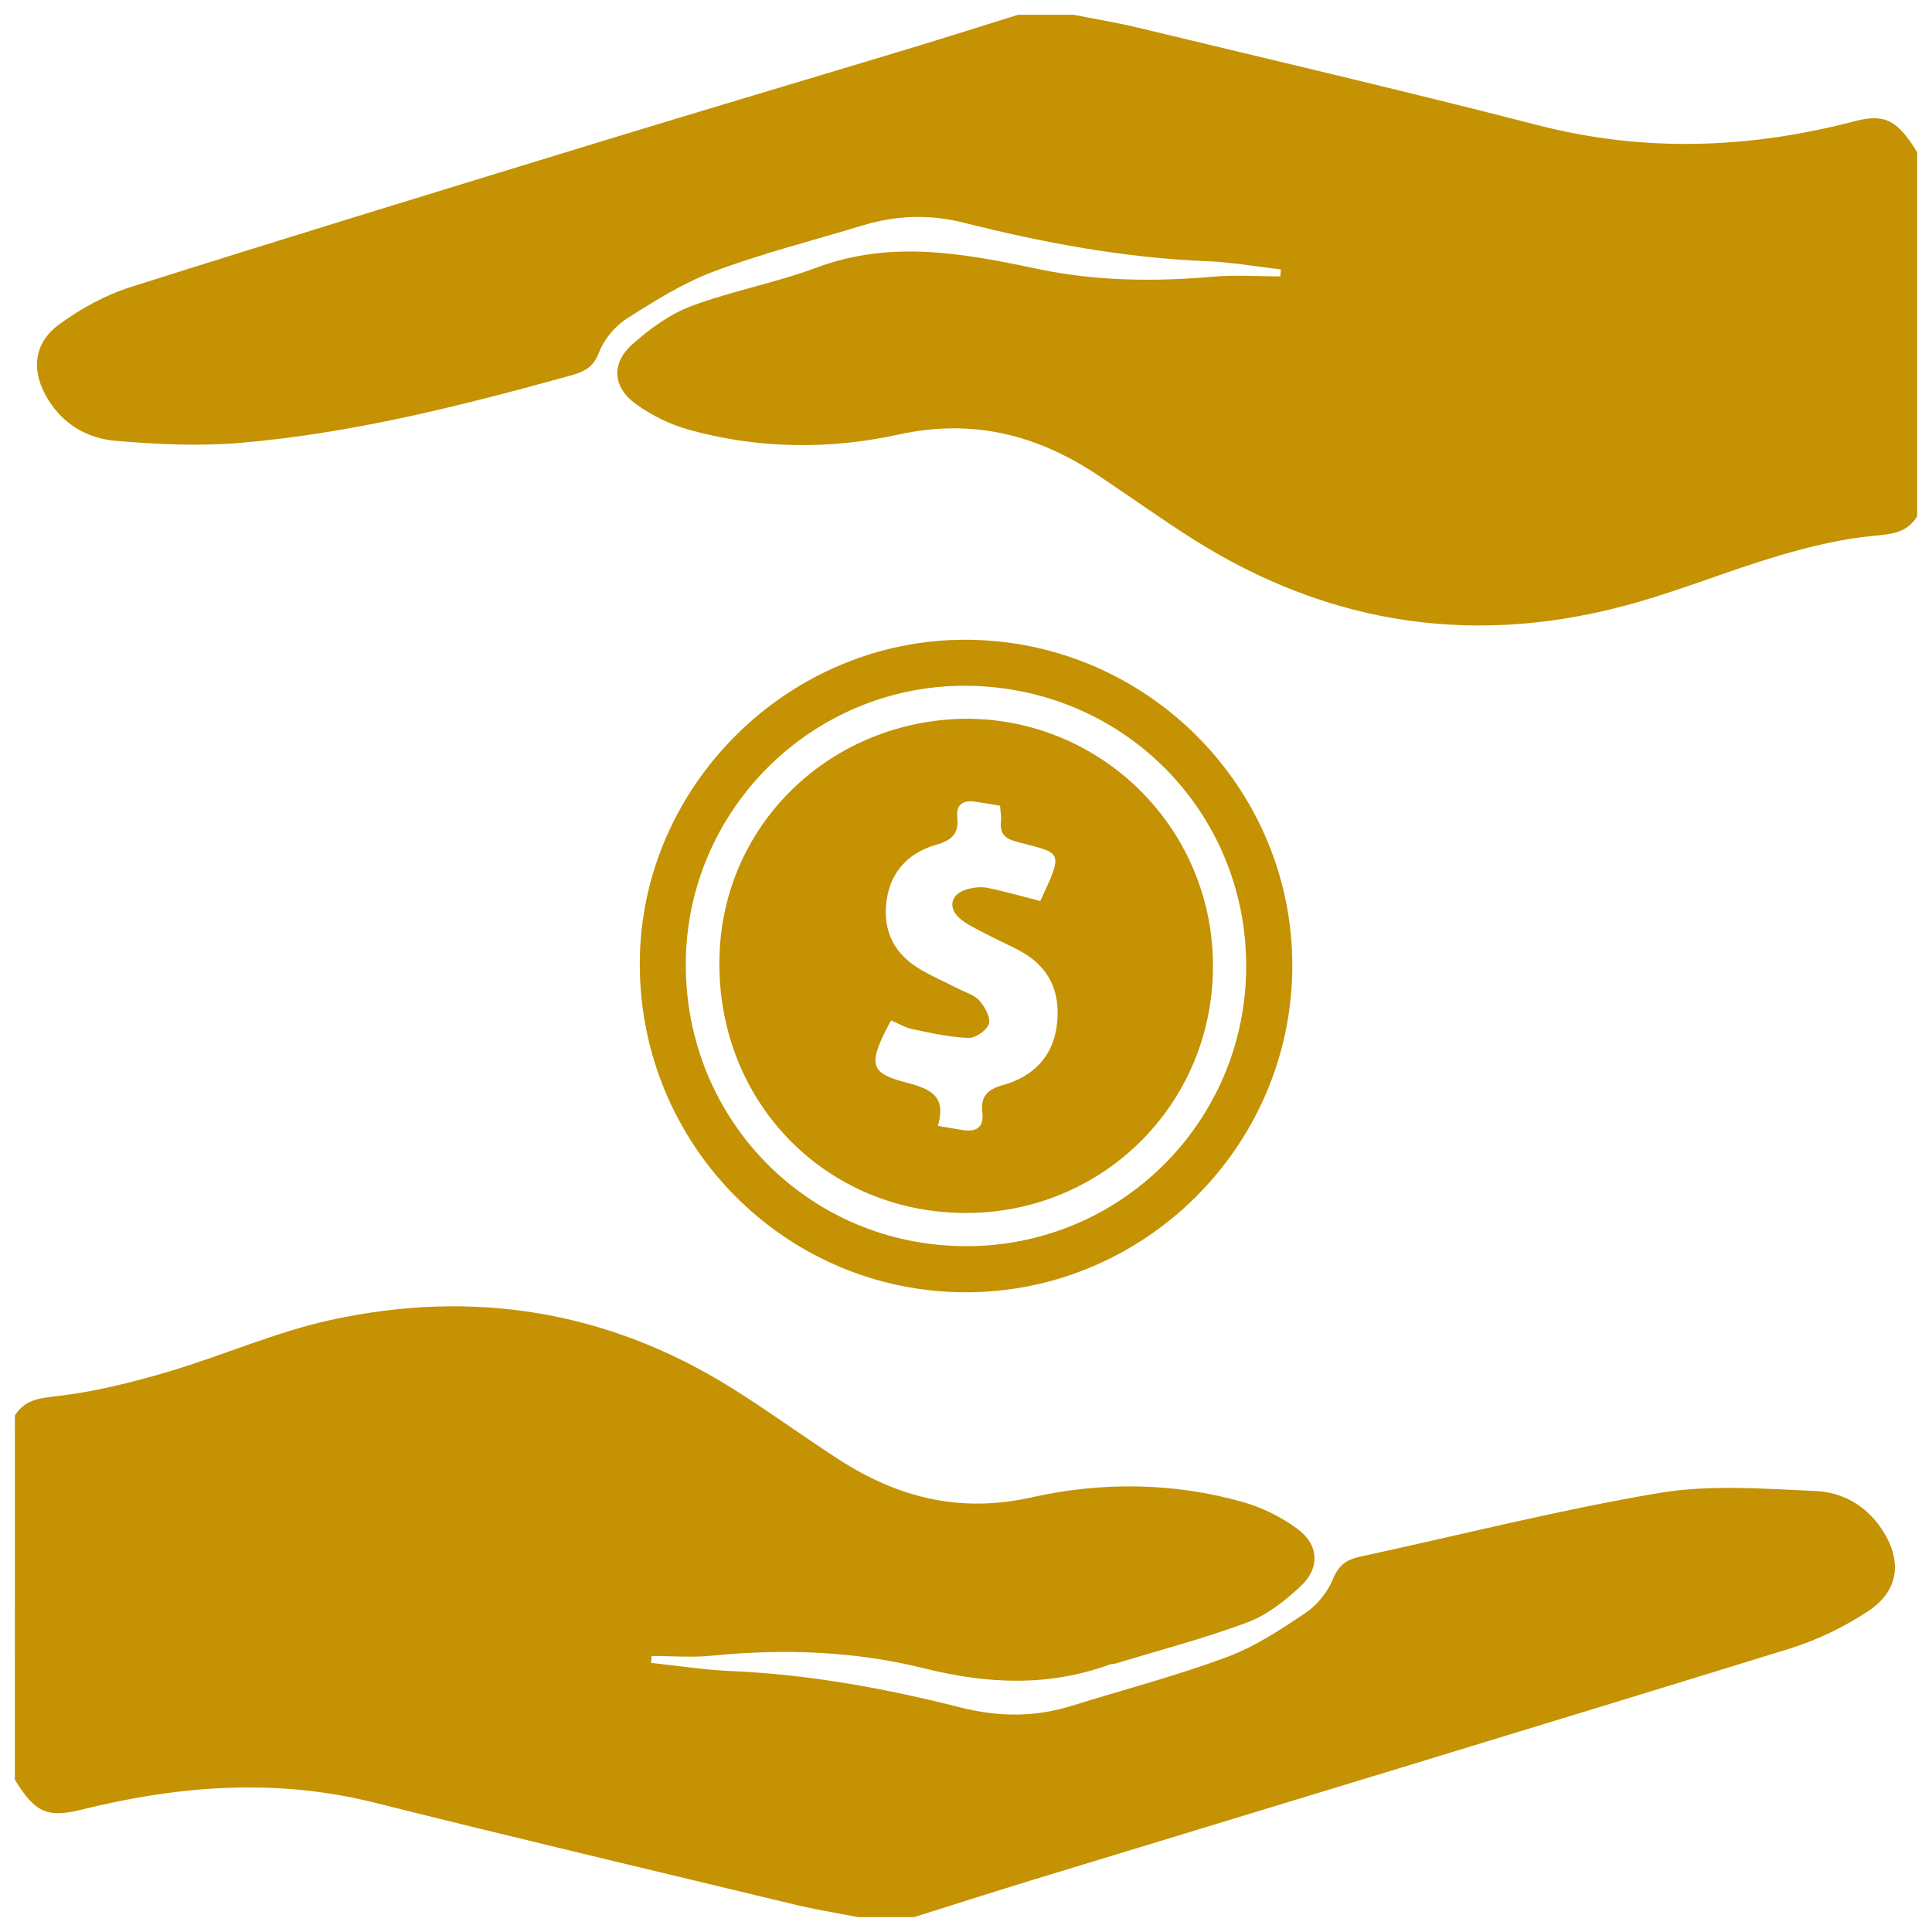
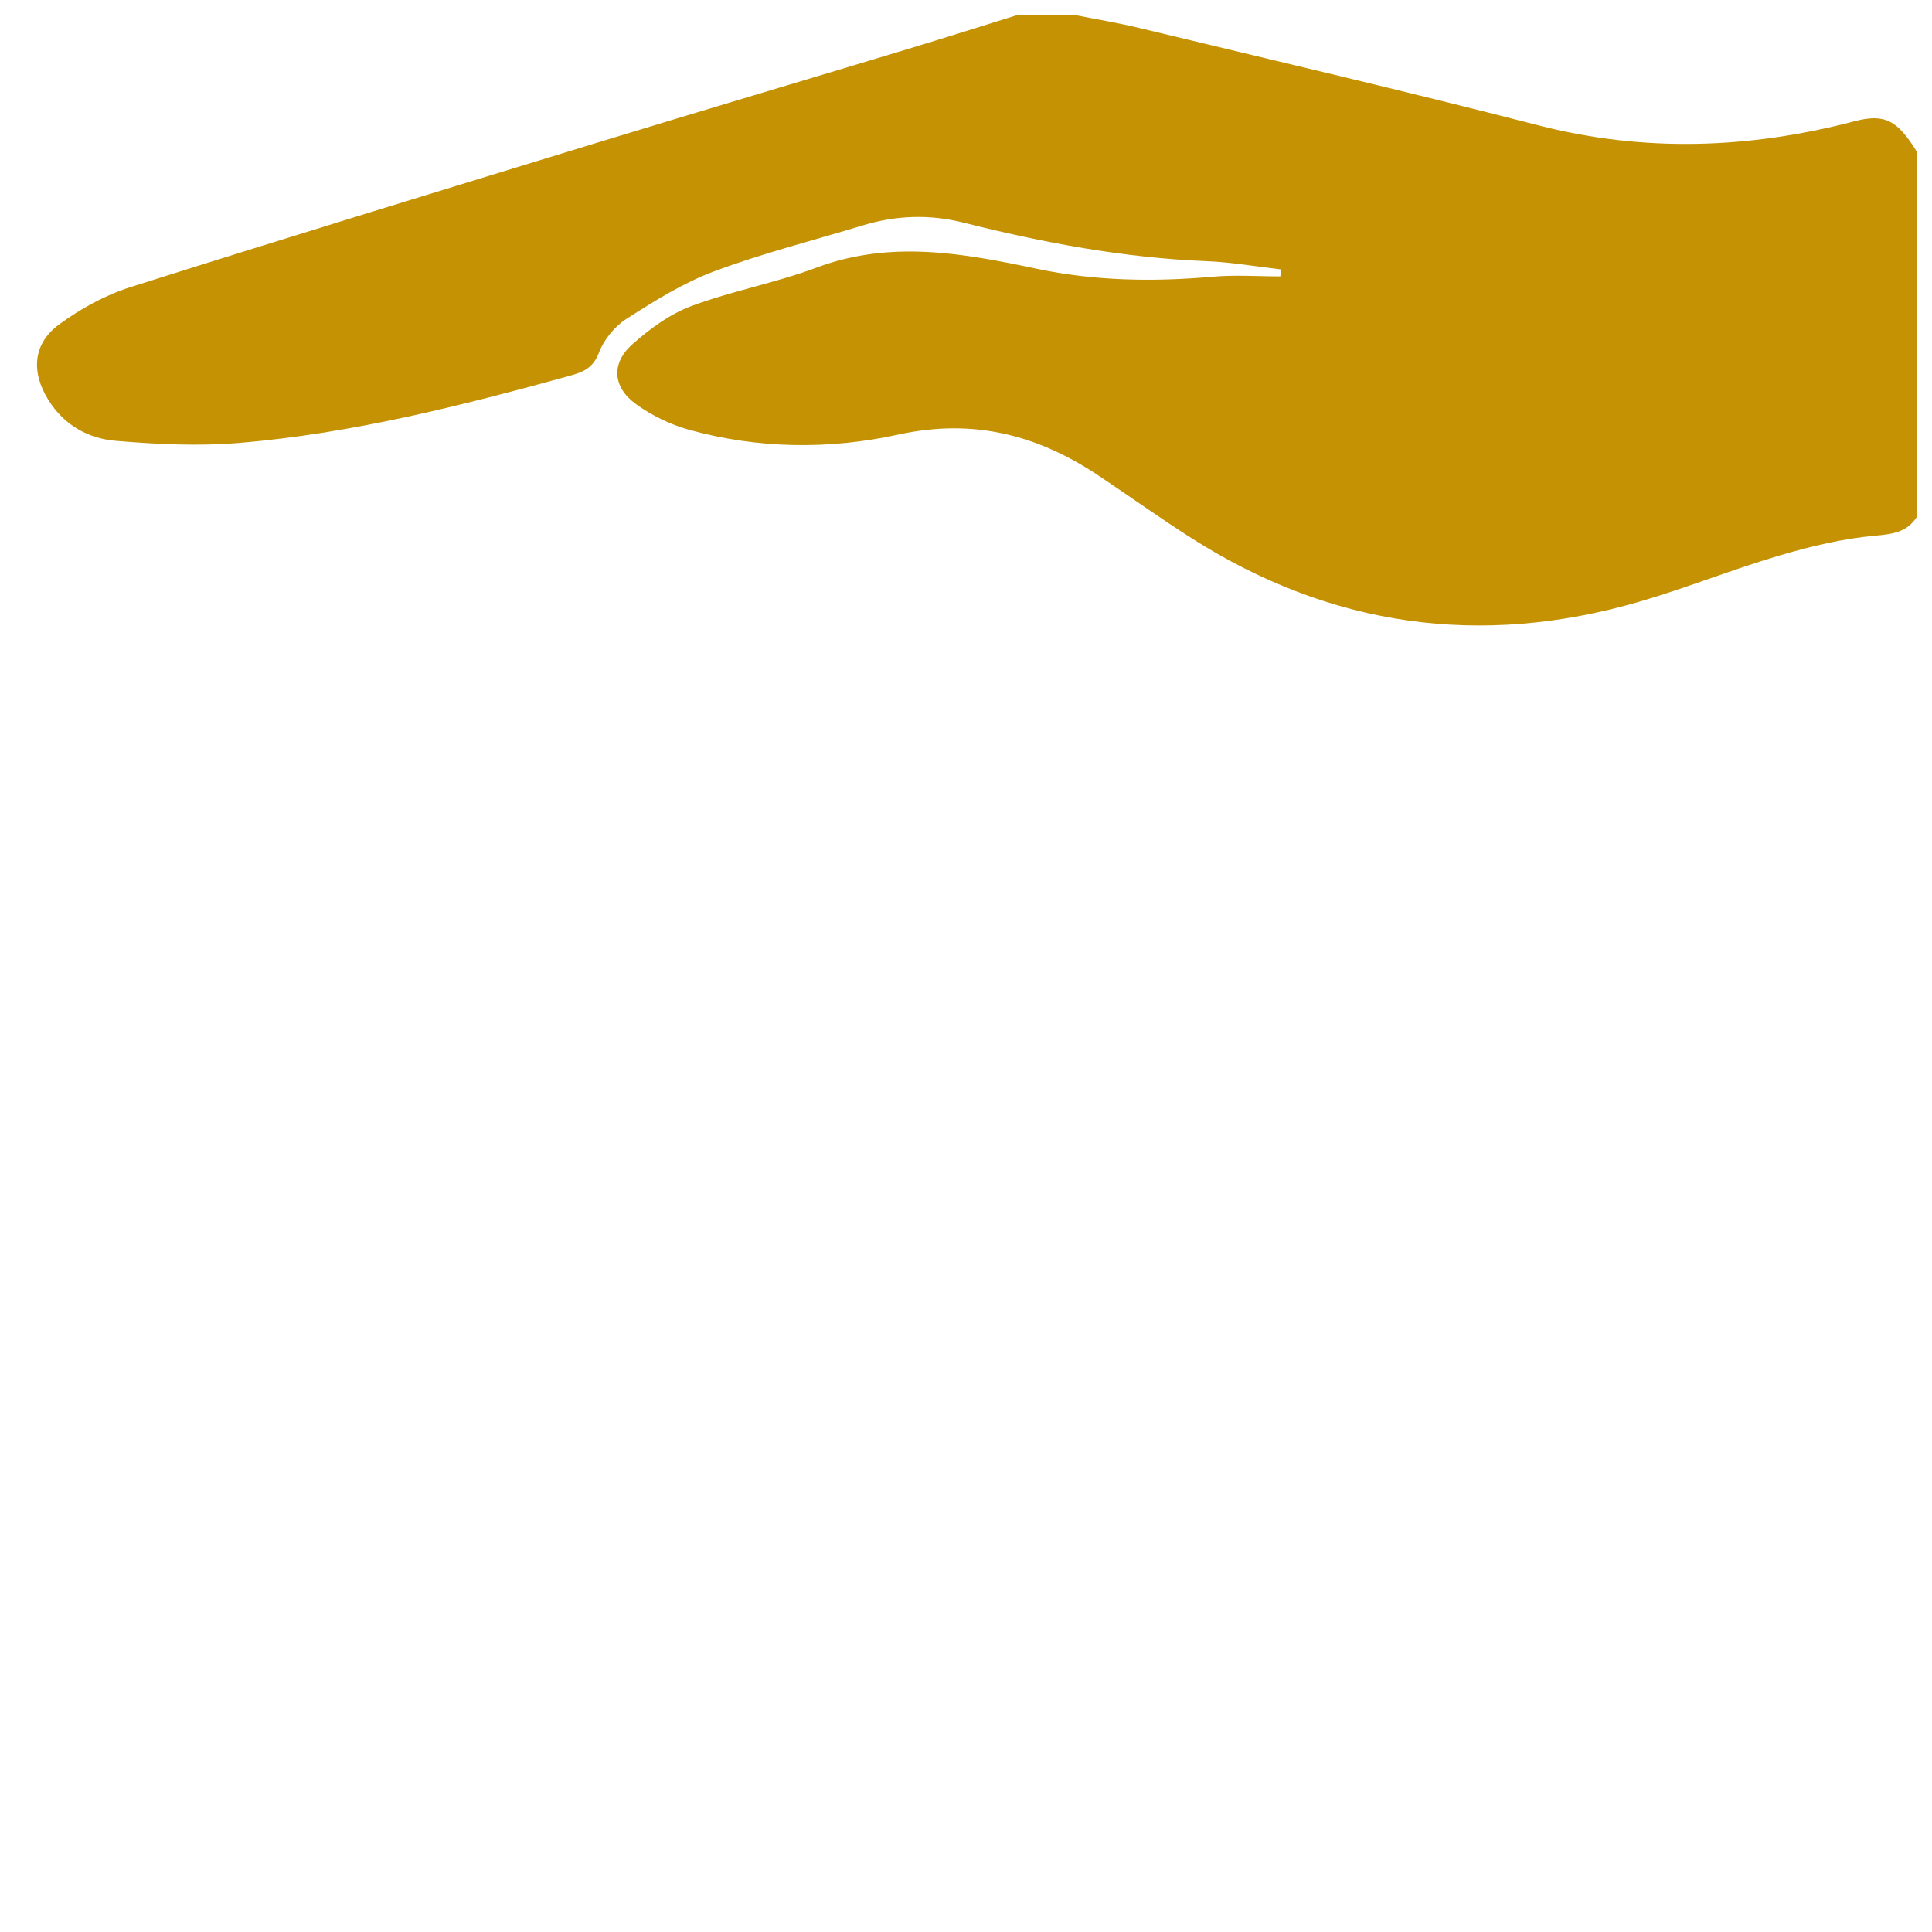
<svg xmlns="http://www.w3.org/2000/svg" version="1.1" id="Layer_1" x="0px" y="0px" width="65px" height="65px" viewBox="0 0 65 65" enable-background="new 0 0 65 65" xml:space="preserve">
  <g>
-     <path fill="#c49202" d="M0.501,47.624c0.328-0.529,0.801-0.582,1.404-0.651c1.249-0.144,2.491-0.451,3.702-0.807   c1.853-0.544,3.642-1.346,5.519-1.756c4.77-1.044,9.304-0.326,13.479,2.281c1.218,0.76,2.379,1.609,3.584,2.391   c1.996,1.295,4.084,1.839,6.517,1.295c2.343-0.523,4.764-0.509,7.113,0.158c0.644,0.183,1.285,0.502,1.826,0.898   c0.729,0.533,0.773,1.318,0.116,1.932c-0.523,0.488-1.129,0.97-1.788,1.216c-1.454,0.543-2.963,0.937-4.451,1.39   c-0.059,0.018-0.127,0.009-0.185,0.03c-2.068,0.753-4.122,0.658-6.246,0.128c-2.332-0.582-4.732-0.665-7.137-0.425   c-0.671,0.067-1.354,0.01-2.032,0.01c-0.005,0.077-0.011,0.155-0.017,0.232c0.894,0.095,1.787,0.237,2.684,0.275   c2.633,0.111,5.206,0.586,7.75,1.23c1.243,0.314,2.465,0.327,3.692-0.053c1.746-0.541,3.52-1.009,5.232-1.641   c0.94-0.347,1.81-0.921,2.65-1.485c0.395-0.265,0.754-0.703,0.931-1.142c0.192-0.478,0.468-0.661,0.922-0.759   c3.35-0.723,6.678-1.573,10.054-2.141c1.717-0.289,3.521-0.143,5.28-0.065c0.878,0.039,1.672,0.48,2.2,1.267   c0.701,1.044,0.613,2.067-0.439,2.768c-0.817,0.544-1.744,0.987-2.683,1.277c-8.44,2.605-16.894,5.165-25.343,7.742   c-1.365,0.417-2.724,0.854-4.086,1.282c-0.625,0-1.25,0-1.875,0c-0.709-0.139-1.424-0.253-2.126-0.421   c-4.721-1.135-9.447-2.255-14.158-3.434c-3.319-0.83-6.592-0.57-9.858,0.24c-1.13,0.28-1.55,0.107-2.233-1.01   C0.501,55.791,0.501,51.708,0.501,47.624z" />
    <path fill="#c49202" d="M64.5,17.374c-0.33,0.528-0.802,0.594-1.409,0.648c-1.086,0.097-2.172,0.357-3.222,0.667   c-1.593,0.47-3.141,1.098-4.736,1.56c-5.335,1.548-10.368,0.838-15.06-2.152c-1.053-0.671-2.069-1.4-3.108-2.093   c-2.058-1.373-4.22-1.935-6.74-1.383c-2.323,0.509-4.725,0.484-7.054-0.165c-0.626-0.175-1.25-0.48-1.777-0.862   c-0.787-0.57-0.838-1.375-0.112-2.017c0.583-0.515,1.253-1.008,1.971-1.277c1.376-0.514,2.844-0.782,4.22-1.297   c2.498-0.934,4.937-0.483,7.417,0.041c1.942,0.411,3.922,0.442,5.906,0.266c0.754-0.067,1.52-0.011,2.28-0.011   c0.005-0.079,0.011-0.157,0.017-0.236c-0.832-0.095-1.662-0.243-2.497-0.276c-2.78-0.112-5.493-0.619-8.181-1.297   c-1.136-0.286-2.267-0.248-3.388,0.093c-1.67,0.507-3.369,0.937-5.001,1.546c-1.037,0.387-2.003,0.994-2.943,1.594   c-0.398,0.254-0.764,0.7-0.931,1.139c-0.197,0.517-0.52,0.653-0.981,0.78c-3.651,1.008-7.322,1.94-11.107,2.259   c-1.379,0.116-2.785,0.047-4.167-0.069c-0.927-0.078-1.739-0.525-2.269-1.375c-0.582-0.932-0.531-1.889,0.364-2.544   c0.725-0.531,1.557-0.988,2.412-1.258C9.655,7.991,14.923,6.382,20.19,4.77c3.438-1.052,6.886-2.073,10.327-3.113   c1.247-0.377,2.49-0.772,3.734-1.159c0.625,0,1.25,0,1.875,0c0.729,0.145,1.465,0.265,2.187,0.439   c4.479,1.08,8.966,2.126,13.427,3.275c3.579,0.922,7.11,0.794,10.65-0.132c1.019-0.267,1.453-0.038,2.111,1.043   C64.5,9.208,64.5,13.291,64.5,17.374z" />
-     <path fill="#c49202" d="M43.478,32.533c-0.028,6.04-4.982,10.962-11.014,10.944c-6.063-0.019-10.958-4.976-10.939-11.076   c0.019-5.975,5.017-10.912,11.01-10.877C38.589,21.56,43.505,26.507,43.478,32.533z M32.49,23.072   c-5.161-0.022-9.396,4.178-9.417,9.341c-0.022,5.265,4.127,9.477,9.372,9.513c5.229,0.036,9.47-4.171,9.482-9.405   C41.938,27.283,37.755,23.094,32.49,23.072z" />
-     <path fill="#c49202" d="M32.519,24.181c4.612,0.01,8.36,3.773,8.289,8.446c-0.07,4.584-3.729,8.145-8.238,8.182   c-4.763,0.039-8.478-3.735-8.365-8.599C24.309,27.697,27.977,24.216,32.519,24.181z M33.646,27.107   c-0.33-0.054-0.596-0.103-0.863-0.139c-0.39-0.053-0.621,0.113-0.576,0.518c0.062,0.561-0.182,0.786-0.718,0.939   c-0.901,0.257-1.512,0.877-1.656,1.838c-0.155,1.033,0.239,1.837,1.147,2.361c0.413,0.238,0.851,0.431,1.276,0.648   c0.24,0.123,0.532,0.204,0.697,0.394c0.181,0.209,0.382,0.564,0.318,0.778c-0.066,0.217-0.45,0.485-0.686,0.476   c-0.631-0.023-1.261-0.165-1.884-0.295c-0.252-0.053-0.486-0.196-0.722-0.296c-0.774,1.429-0.732,1.759,0.397,2.061   c0.809,0.216,1.504,0.395,1.176,1.488c0.341,0.058,0.603,0.107,0.866,0.146c0.45,0.066,0.687-0.121,0.632-0.587   c-0.066-0.558,0.168-0.784,0.717-0.939c0.959-0.272,1.634-0.91,1.782-1.955c0.163-1.153-0.241-2.042-1.301-2.588   c-0.406-0.209-0.823-0.399-1.227-0.612c-0.256-0.135-0.528-0.263-0.74-0.453c-0.392-0.353-0.295-0.793,0.205-0.955   c0.227-0.073,0.496-0.11,0.726-0.065c0.602,0.119,1.193,0.293,1.788,0.444c0.801-1.724,0.729-1.591-0.782-1.99   c-0.388-0.103-0.586-0.26-0.543-0.676C33.694,27.488,33.66,27.323,33.646,27.107z" />
  </g>
</svg>